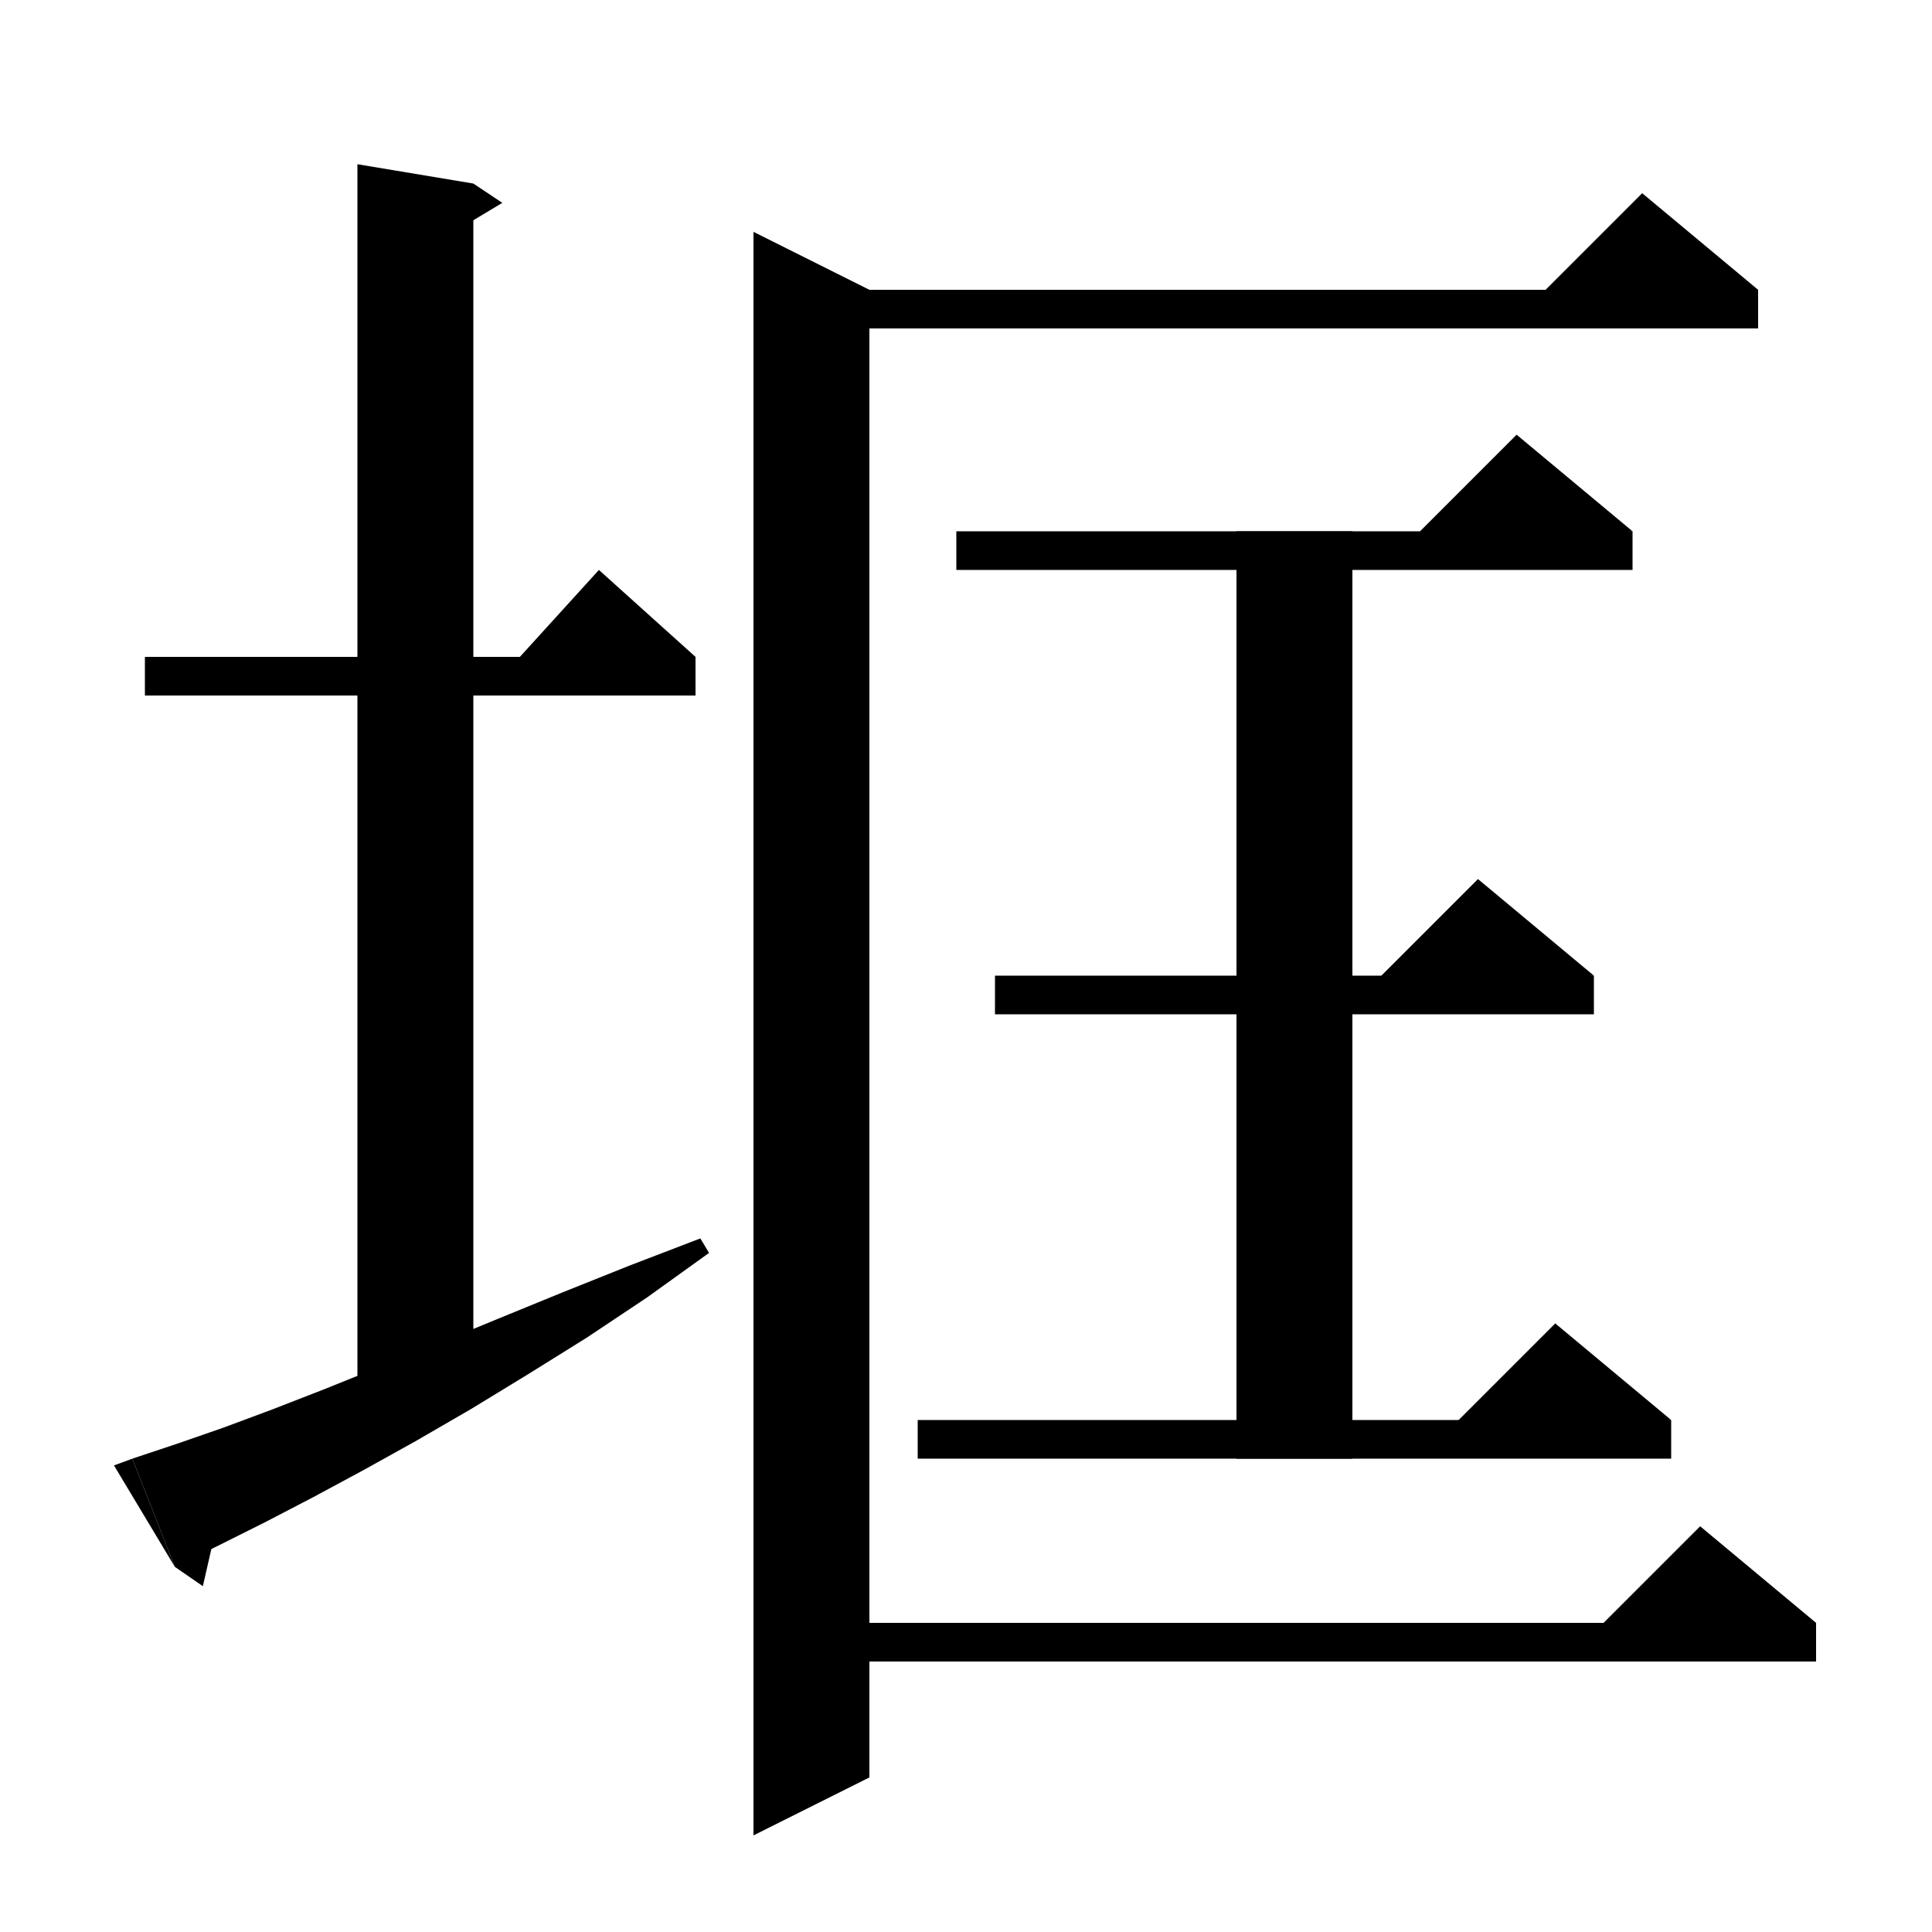
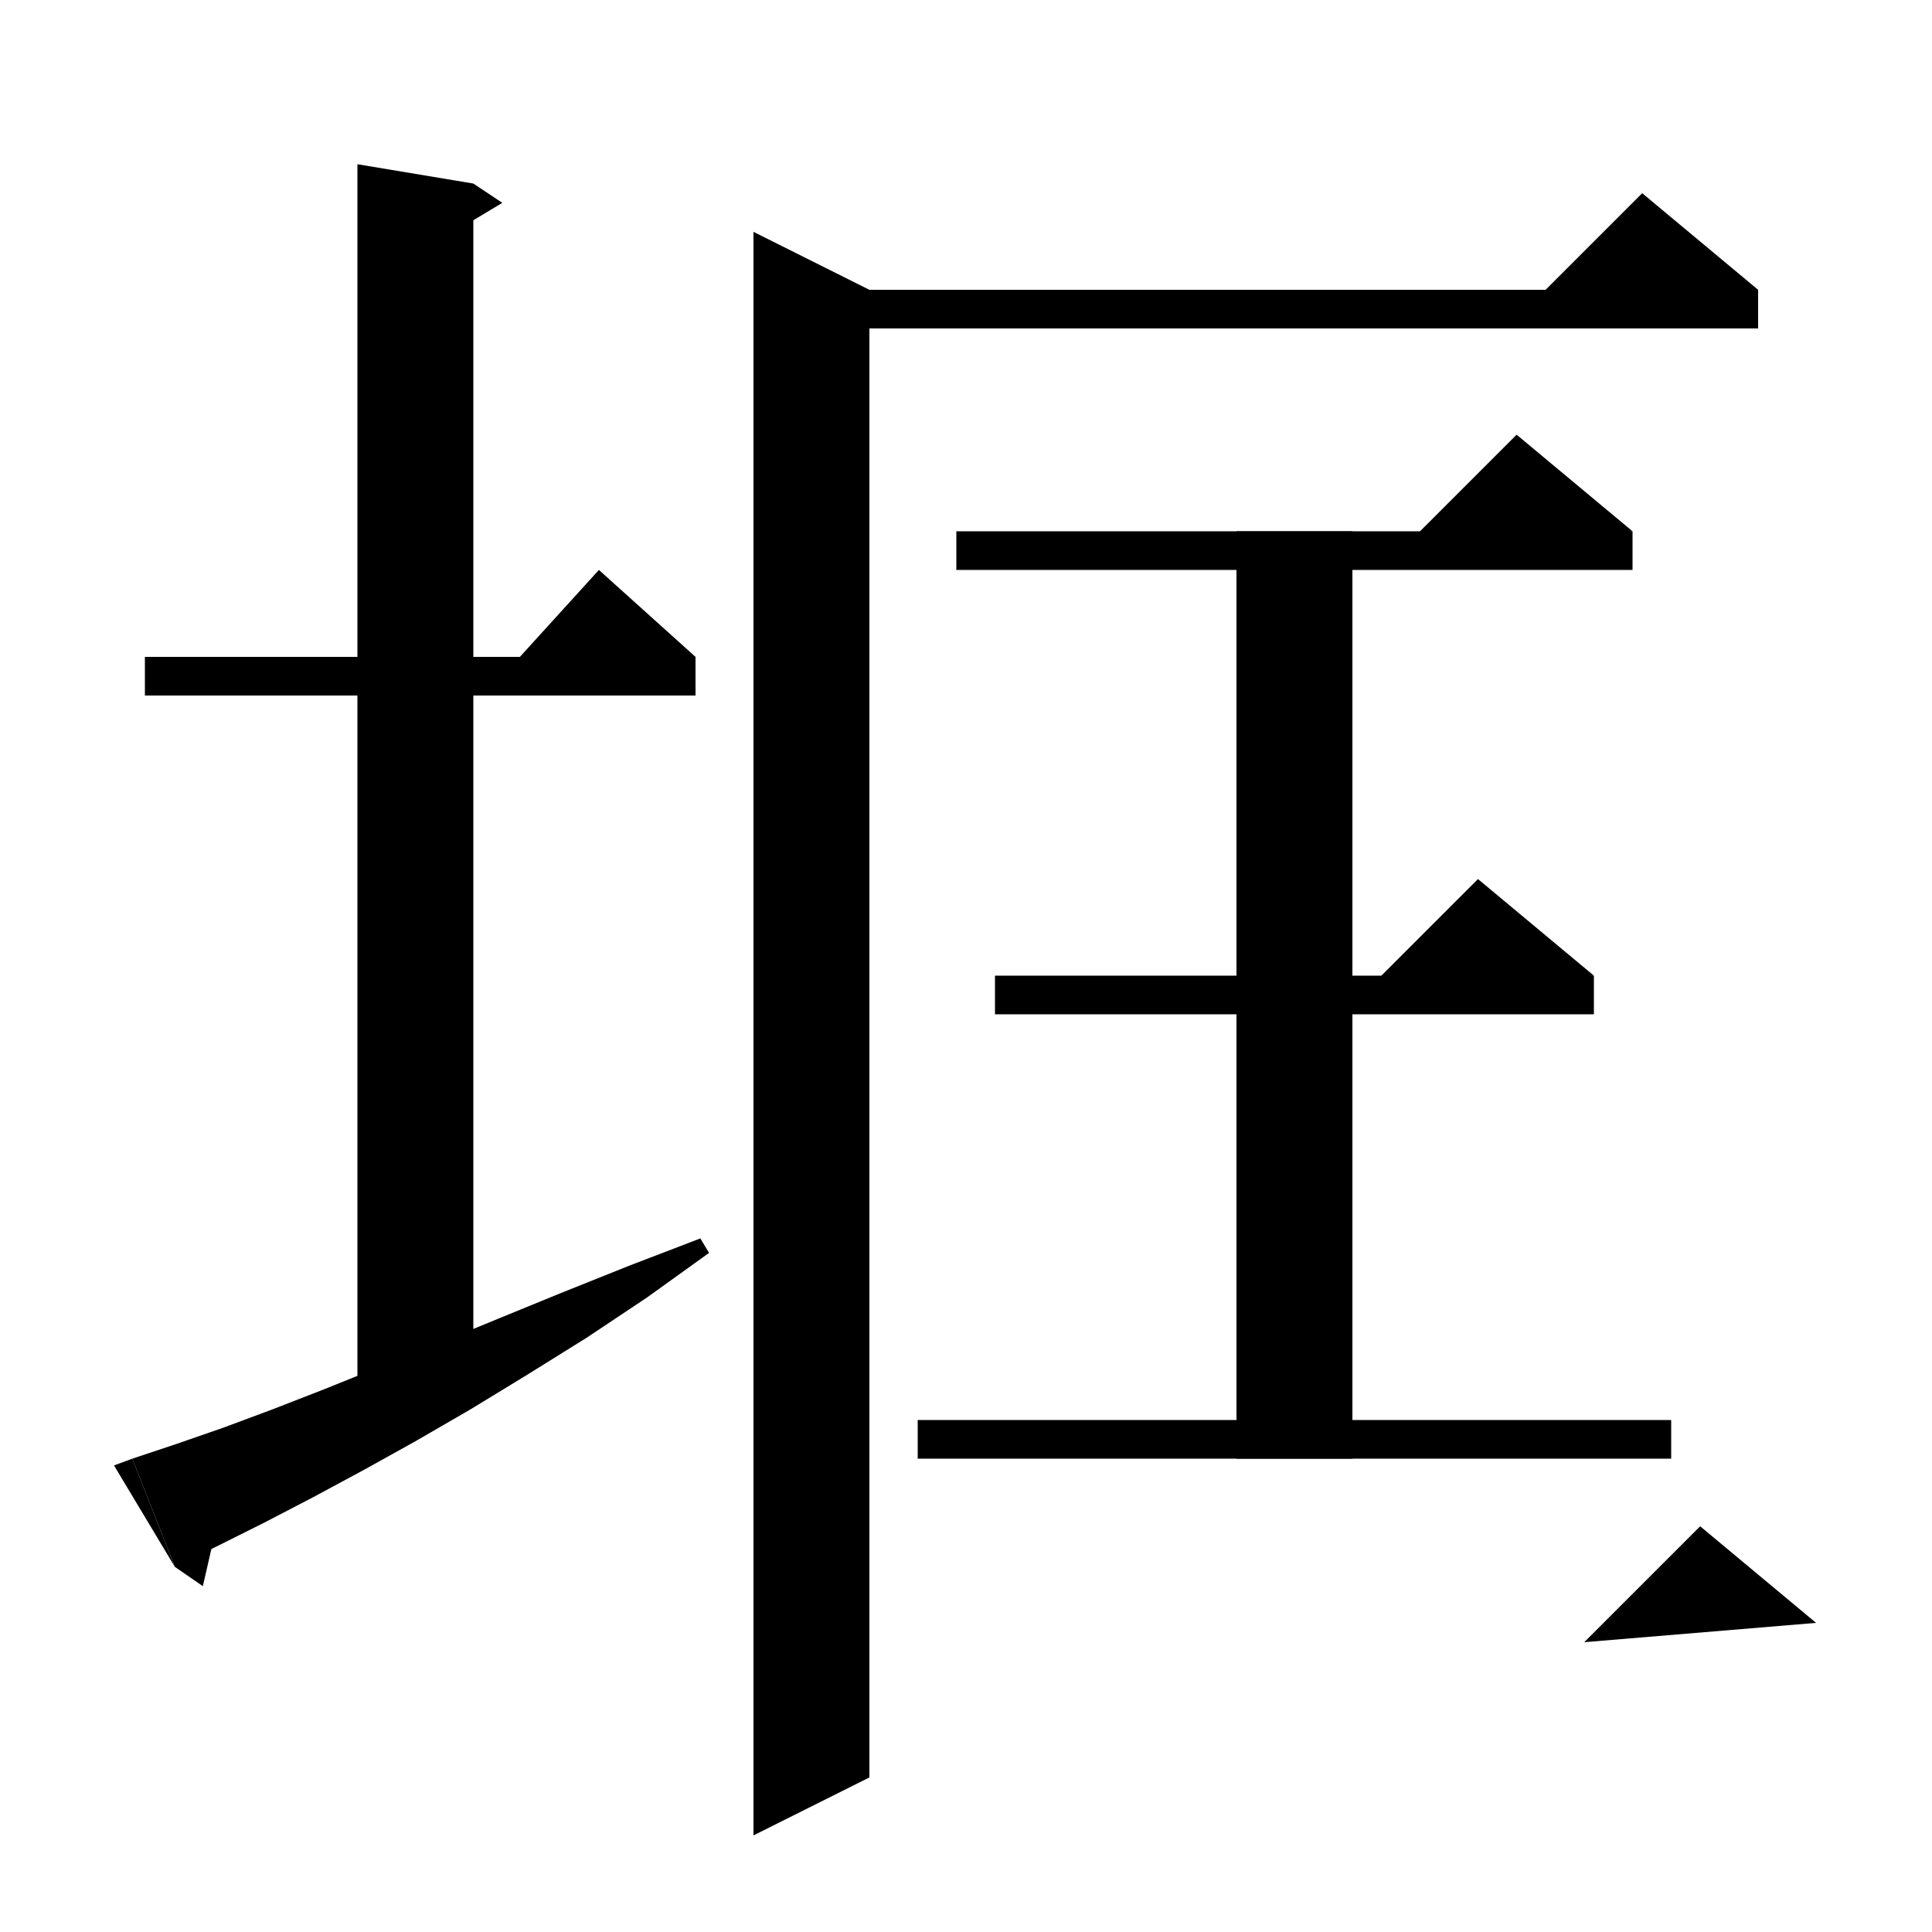
<svg xmlns="http://www.w3.org/2000/svg" version="1.1" baseProfile="full" viewBox="0 0 200 200" width="96" height="96">
  <path d="M 15,68 L 72,68 72,72 15,72" fill="black" />
  <path d="M 72,68 L 52,70 62,59" fill="black" />
  <path d="M 49,19 L 49,143 37,143 37,17" fill="black" />
  <path d="M 49,19 L 52,21 47,24" fill="black" />
  <path d="M 13.7,151 L 18.2,149.5 23.1,147.8 28.2,145.9 33.6,143.8 39.3,141.5 45.3,139.1 51.6,136.5 58.2,133.8 65.2,131 72.5,128.2 73.4,129.7 67,134.3 60.7,138.5 54.6,142.3 48.7,145.9 43,149.2 37.6,152.2 32.4,155 27.4,157.6 22.6,160 18.1,162.2" fill="black" />
  <path d="M 18.1,162.2 L 13.7,151 11.8,151.7" fill="black" />
  <path d="M 18.1,162.2 L 21,164.2 22.6,157.2" fill="black" />
  <path d="M 84,30 L 182,30 182,34 84,34" fill="black" />
  <path d="M 182,30 L 158,32 170,20" fill="black" />
  <path d="M 90,30 L 90,184 78,190 78,24" fill="black" />
-   <path d="M 84,168 L 188,168 188,172 84,172" fill="black" />
  <path d="M 188,168 L 164,170 176,158" fill="black" />
  <path d="M 99,55 L 169,55 169,59 99,59" fill="black" />
  <path d="M 169,55 L 145,57 157,45" fill="black" />
  <path d="M 140,55 L 140,151 128,151 128,55" fill="black" />
  <path d="M 103,101 L 165,101 165,105 103,105" fill="black" />
  <path d="M 165,101 L 141,103 153,91" fill="black" />
  <path d="M 95,147 L 173,147 173,151 95,151" fill="black" />
-   <path d="M 173,147 L 149,149 161,137" fill="black" />
</svg>